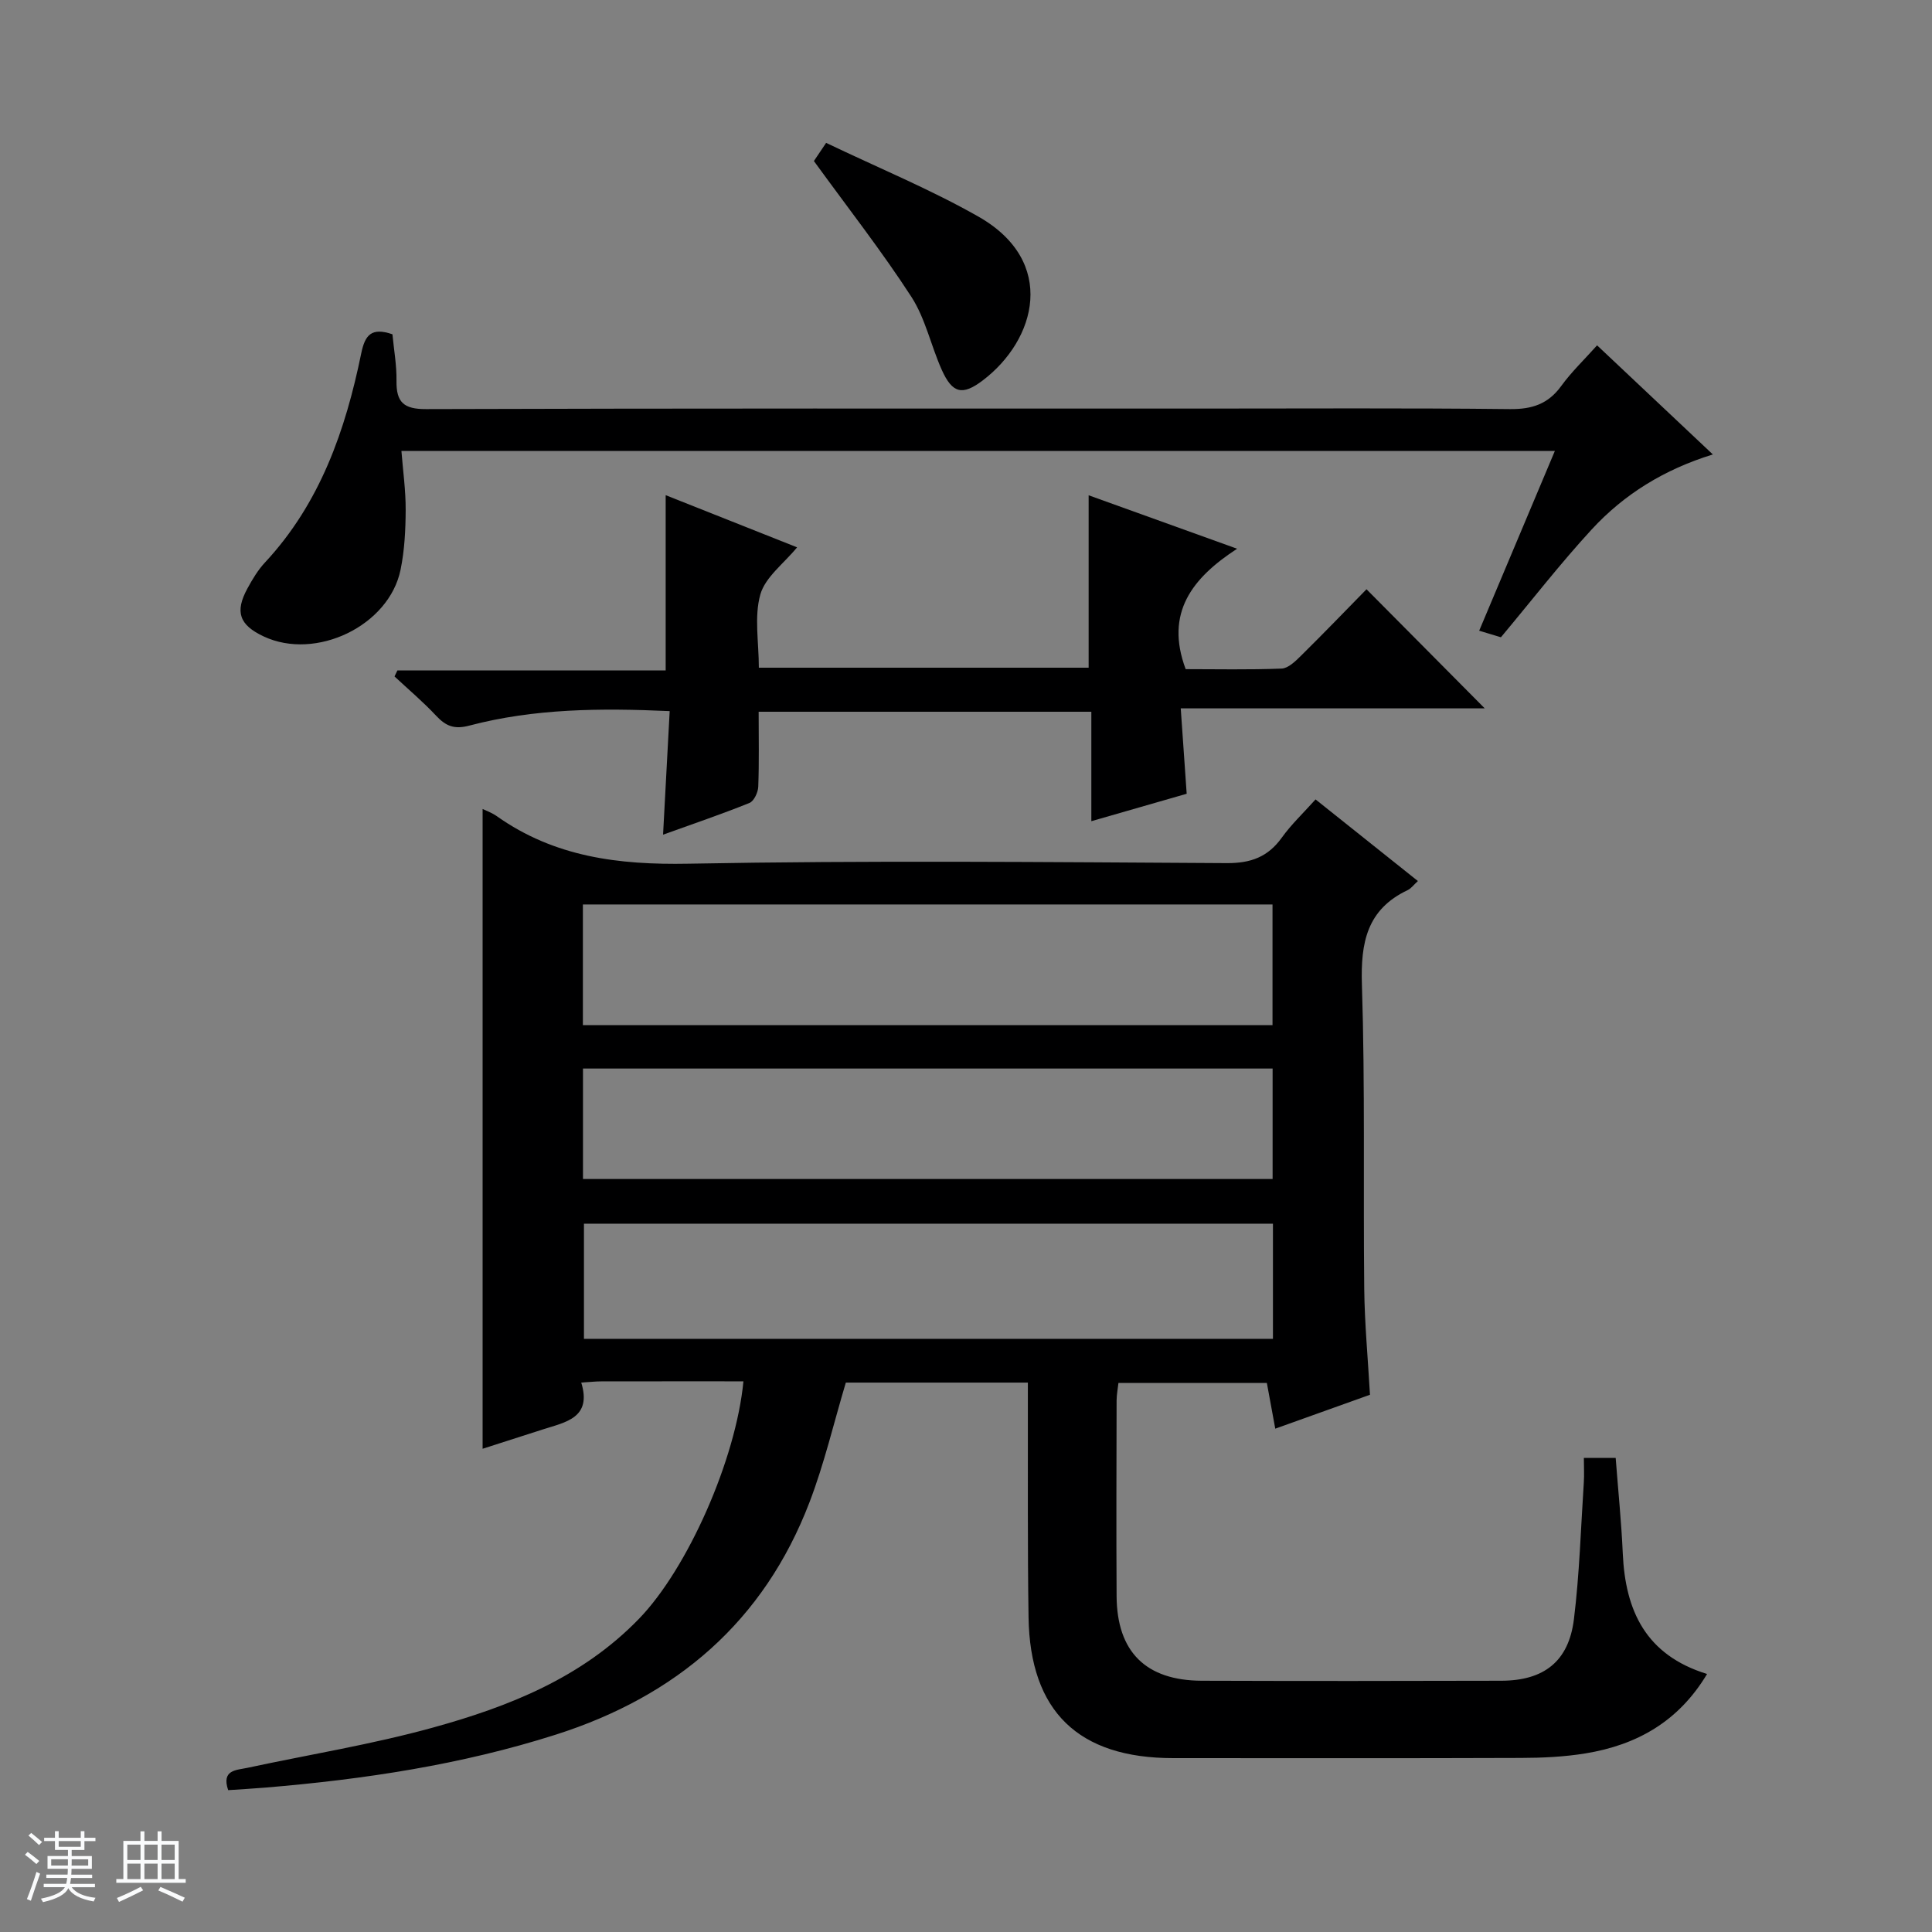
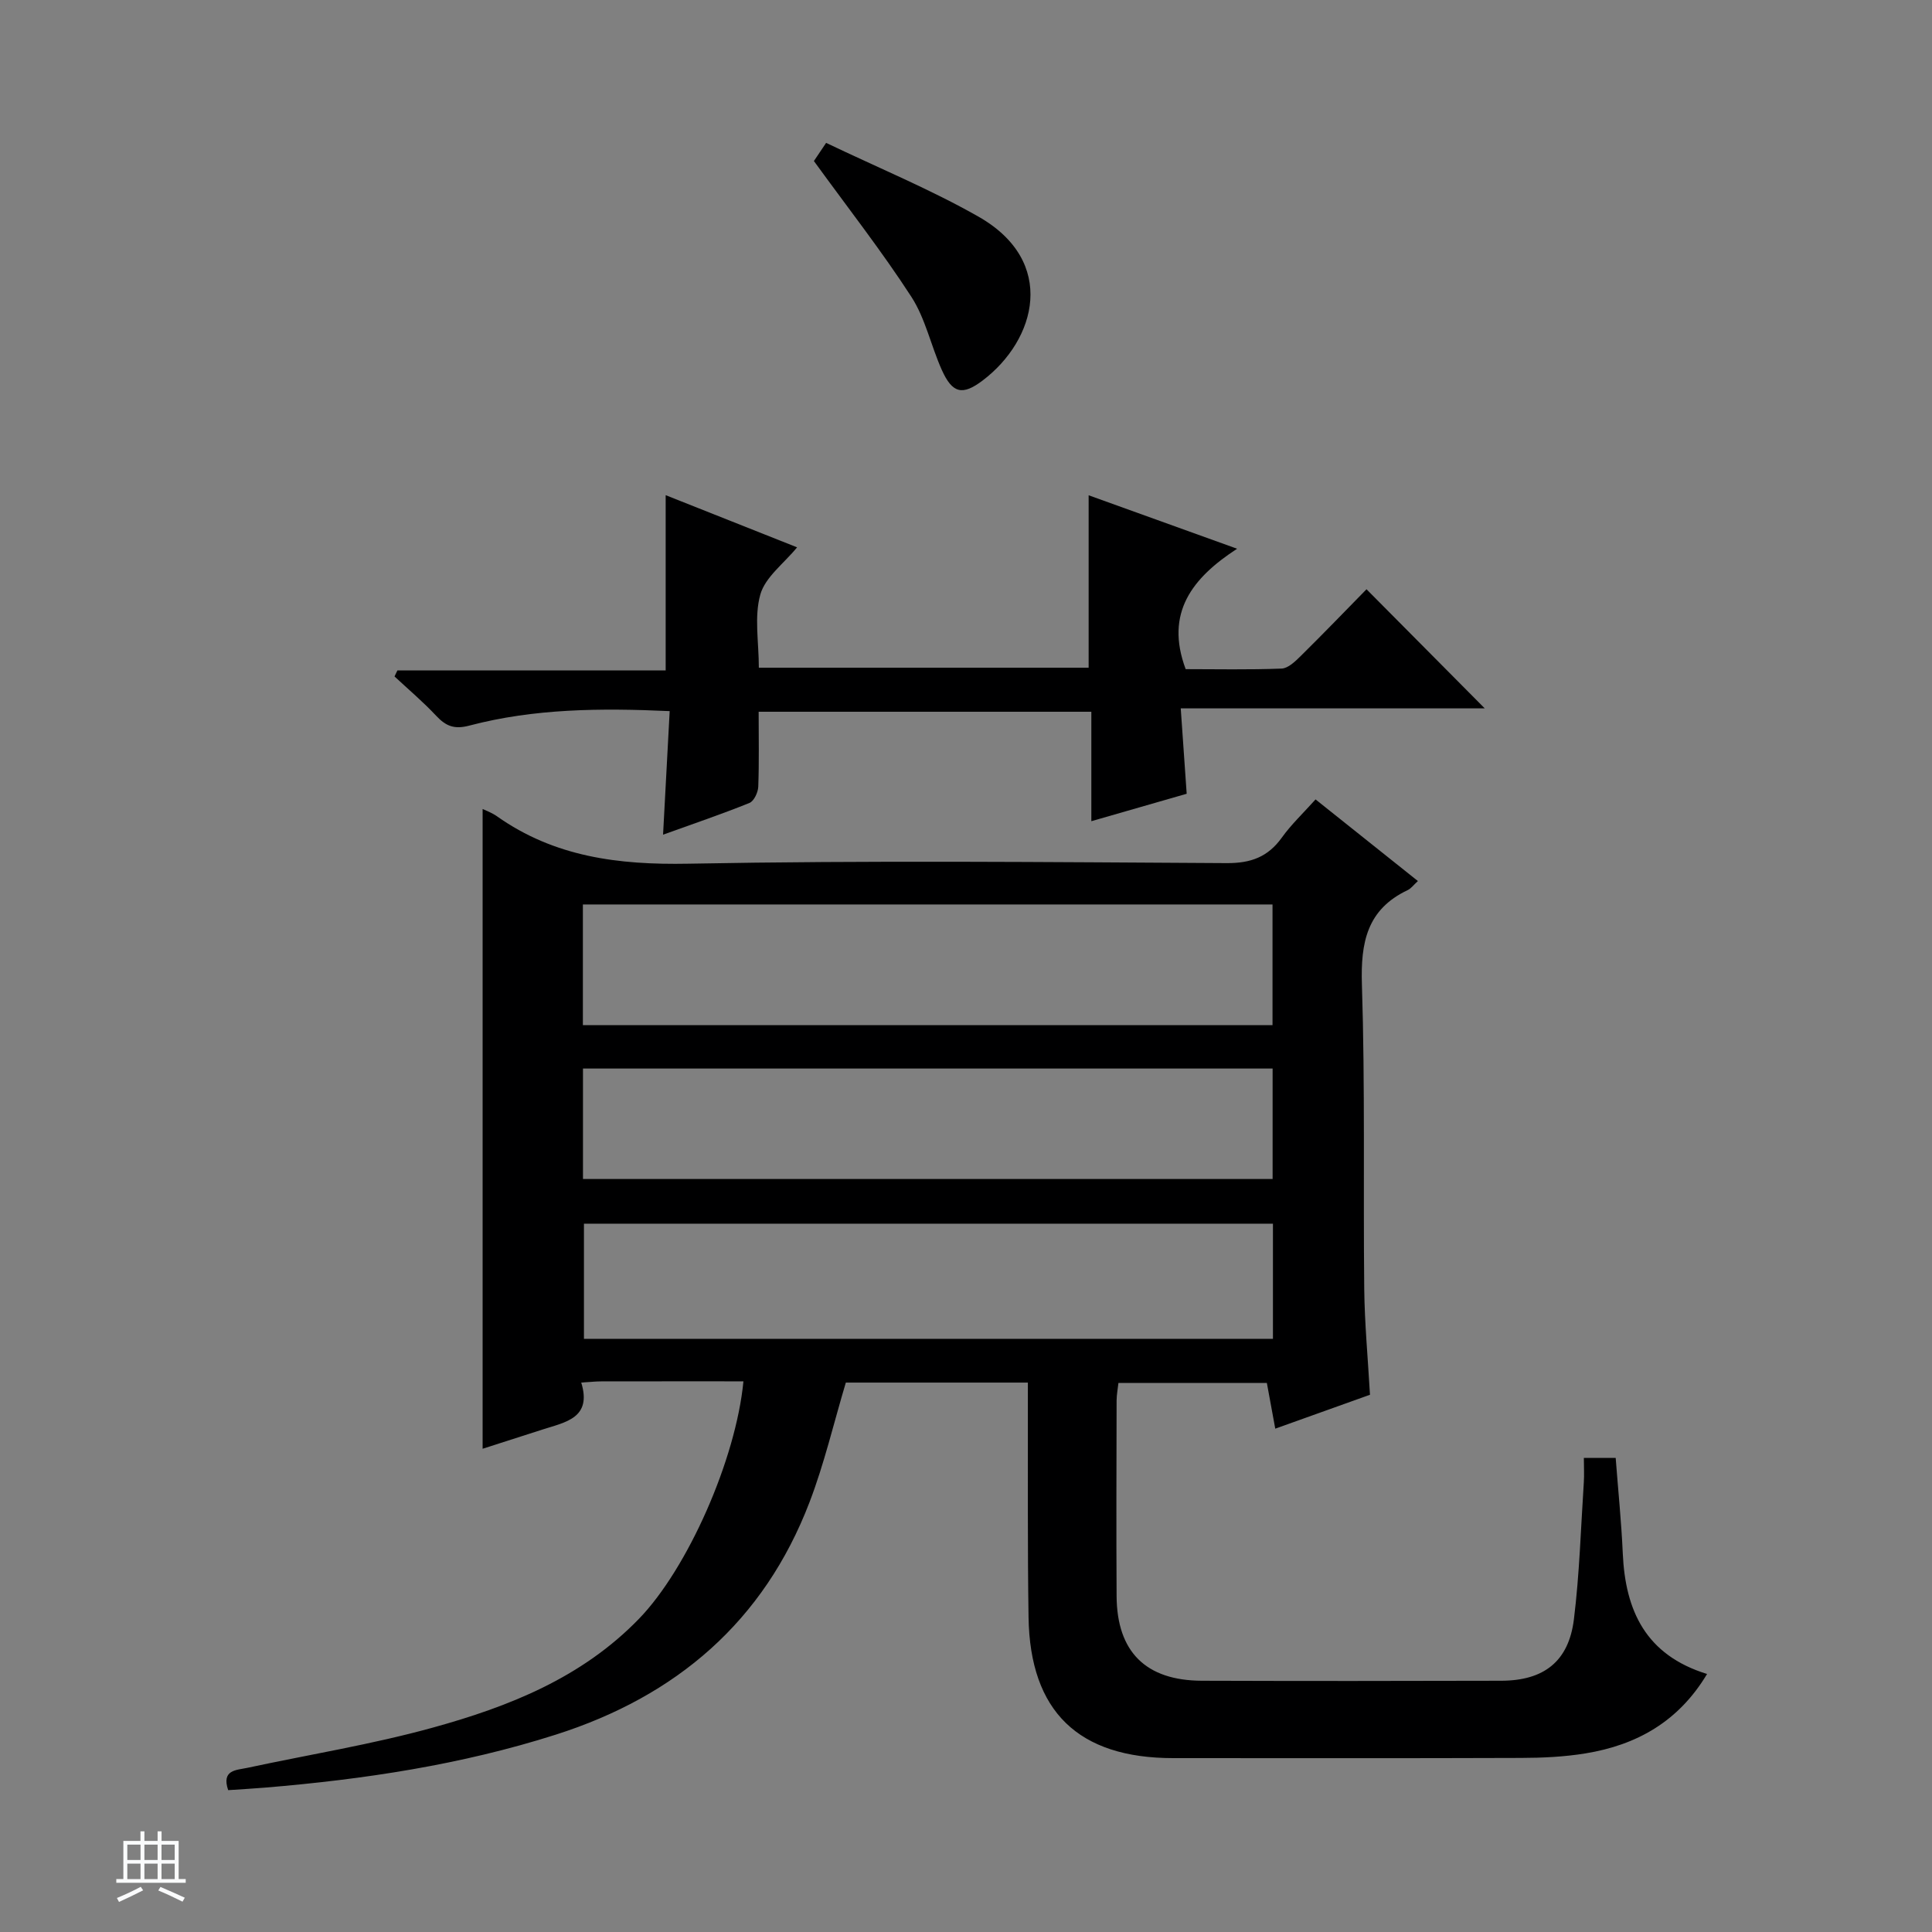
<svg xmlns="http://www.w3.org/2000/svg" enable-background="new 0 0 400 400" viewBox="0 0 400 400">
  <rect x="0" y="0" width="400" height="400" fill="#808080" stroke="none" />
-   <path d="m5.17 384 .56-.58c.85.61 1.65 1.24 2.4 1.87l-.59.64c-.84-.73-1.63-1.38-2.37-1.93m1.22 9.53-.82-.34c.71-1.76 1.37-3.64 1.98-5.63.24.13.5.25.76.36-.6 1.67-1.24 3.54-1.92 5.61m-.5-13.5.57-.54c.56.44 1.31 1.06 2.26 1.87l-.64.64c-.68-.66-1.41-1.32-2.19-1.97m3.25.46h2.24v-1.36h.77v1.36h4.57v-1.36h.76v1.36h2.28v.69h-2.28v1.84h-2.64v1.26h4.18v2.64h-4.21c0 .45-.02.86-.05 1.21h4.32v.69h-4.38c-.04.34-.1.75-.19 1.22h5.15v.69h-4.82c.87 1.19 2.51 1.92 4.93 2.19-.17.31-.3.57-.37.76-2.77-.49-4.52-1.41-5.26-2.76-.56 1.26-2.3 2.23-5.24 2.9-.12-.24-.26-.48-.43-.72 2.73-.55 4.38-1.34 4.96-2.38h-4.38v-.69h4.65c.1-.38.17-.79.21-1.22h-4.32v-.69h4.4c.03-.34.05-.75.05-1.21h-4.2v-2.64h4.23v-1.26h-2.69v-1.84h-2.24zm1.46 4.46v1.29h3.45c.01-.4.02-.57.01-.53v-.32-.45h-3.46zm1.55-2.59h4.57v-1.19h-4.57zm6.11 2.59h-3.42v.77c-.01.19-.01.37-.02.53h3.44z" fill="#fafbfc" />
  <path d="m32.63 379.16h.82v1.98h3.54v7.89h1.46v.78h-14.37v-.78h1.46v-7.89h3.54v-1.98h.82v1.98h2.73zm-3.49 11.48.5.73c-1.61.82-3.28 1.63-5 2.41-.13-.27-.28-.55-.44-.82 1.75-.72 3.4-1.49 4.94-2.32m-2.78-5.55h2.73v-3.18h-2.73zm0 3.95h2.73v-3.2h-2.73zm3.54-3.95h2.73v-3.18h-2.73zm0 3.95h2.73v-3.2h-2.73zm7.89 4.68c-1.84-.92-3.51-1.7-5.02-2.32l.45-.73c1.89.8 3.57 1.55 5.04 2.23zm-1.62-11.81h-2.73v3.18h2.73zm-2.73 7.13h2.73v-3.2h-2.73v3.19z" fill="#fafbfc" />
  <g fill="#000001">
    <path d="m47.24 370.63c-1.43-4.24 1.69-4.13 3.98-4.62 12.8-2.75 25.78-4.84 38.37-8.32 15.76-4.35 30.86-10.31 42.7-22.53 10.07-10.4 20.07-32.97 21.63-49.17-9.84 0-19.65-.01-29.46.01-1.14 0-2.28.13-4.12.24 2.25 7.34-3.23 8.19-7.96 9.71-4.24 1.36-8.48 2.72-12.46 4 0-44.26 0-88.4 0-132.46.63.31 1.9.76 2.95 1.5 11.95 8.45 25.21 10.1 39.64 9.83 37.15-.7 74.32-.33 111.47-.12 5 .03 8.54-1.28 11.42-5.3 1.92-2.68 4.37-4.99 6.97-7.89 7.11 5.67 14.07 11.21 21.19 16.9-.88.79-1.39 1.53-2.1 1.87-8.46 4-9.77 10.86-9.49 19.58.67 20.97.26 41.98.48 62.97.08 7.14.75 14.27 1.19 21.94-6.18 2.21-12.65 4.53-19.61 7.02-.62-3.37-1.15-6.26-1.74-9.46-10.11 0-20.2 0-30.73 0-.12 1.12-.37 2.38-.38 3.64-.03 13.5-.08 27 0 40.49.07 11.53 6.04 17.48 17.65 17.52 20.66.07 41.33.06 61.99 0 8.84-.02 13.96-4.01 15.04-12.71 1.16-9.38 1.43-18.88 2.05-28.32.11-1.61.01-3.24.01-5.1h6.59c.5 6.63 1.18 13.21 1.47 19.8.53 11.81 4.73 21.01 17.45 24.93-5.93 9.9-14.6 14.71-25.16 16.44-4.4.72-8.92.93-13.39.94-24 .09-47.99.04-71.99.04-19.61 0-29.64-9.65-29.94-29.16-.22-14.33-.11-28.66-.14-42.99 0-1.78 0-3.57 0-5.6-12.99 0-25.42 0-37.69 0-2.5 8.36-4.46 16.78-7.52 24.77-9.46 24.7-27.56 40.16-52.53 48.12-19.58 6.24-39.72 9.26-60.11 10.96-2.46.21-4.95.34-7.72.53zm73.44-158.38h142.78c0-8.55 0-16.75 0-24.99-47.75 0-95.13 0-142.78 0zm142.87 41.1c-47.76 0-95.24 0-142.65 0v23.84h142.65c0-8.16 0-15.92 0-23.84zm-142.85-9.25h142.78c0-7.92 0-15.33 0-22.87-47.73 0-95.11 0-142.78 0z" />
    <path d="m245.48 138.54c6.32 0 13.1.15 19.87-.12 1.37-.06 2.86-1.52 3.99-2.64 4.73-4.67 9.35-9.46 13.58-13.78 8.46 8.53 16.62 16.74 24.48 24.66-19.92 0-41.05 0-62.94 0 .43 6.13.81 11.65 1.23 17.68-6.36 1.83-12.84 3.69-19.74 5.68 0-7.72 0-15.01 0-22.66-23.02 0-45.71 0-68.88 0 0 5.29.11 10.42-.08 15.53-.05 1.17-.89 2.97-1.82 3.35-5.8 2.34-11.73 4.35-17.89 6.57.47-8.76.91-16.98 1.37-25.58-14.31-.65-28.05-.54-41.49 3-3.13.83-4.86.09-6.87-2.05-2.69-2.88-5.72-5.43-8.61-8.13.2-.42.4-.84.6-1.25h55.54c0-12.35 0-24.03 0-36.28 8.83 3.51 17.95 7.13 27.21 10.8-2.75 3.36-6.59 6.16-7.61 9.76-1.3 4.61-.31 9.85-.31 15.16h68.28c0-11.78 0-23.45 0-35.7 9.95 3.58 19.74 7.11 30.74 11.07-9.24 6.01-15.01 13.24-10.65 24.93z" />
-     <path d="m81.25 69.21c.29 3.12.89 6.39.84 9.65-.06 4.41 1.48 5.86 6.11 5.84 53.47-.17 106.95-.11 160.42-.11 21.32 0 42.65-.13 63.97.11 4.59.05 7.93-1.04 10.65-4.79 2.11-2.91 4.76-5.44 7.42-8.41 8.01 7.55 15.72 14.81 23.97 22.59-10.1 3.11-18.39 8.26-25.08 15.52-6.51 7.07-12.41 14.69-18.8 22.33-1.08-.33-2.65-.8-4.5-1.36 5.21-12.36 10.34-24.56 15.67-37.22-79.75 0-159.06 0-238.81 0 .32 4.12.9 8.18.88 12.24-.02 4.13-.23 8.34-1.06 12.37-2.39 11.61-17.54 18.86-28.33 13.8-5.05-2.37-6.02-5.07-3.37-9.94 1.03-1.89 2.16-3.8 3.62-5.36 11.43-12.27 16.68-27.39 19.95-43.36.77-3.7 2.06-5.41 6.45-3.9z" />
    <path d="m171.04 29.58c10.95 5.24 21.59 9.62 31.52 15.26 16.38 9.31 11.99 25.55.87 33.95-4.17 3.15-6.25 2.67-8.44-2.2-2.24-4.99-3.38-10.61-6.29-15.12-6.12-9.45-13.09-18.35-20.19-28.13.19-.28 1.07-1.59 2.53-3.76z" />
  </g>
</svg>